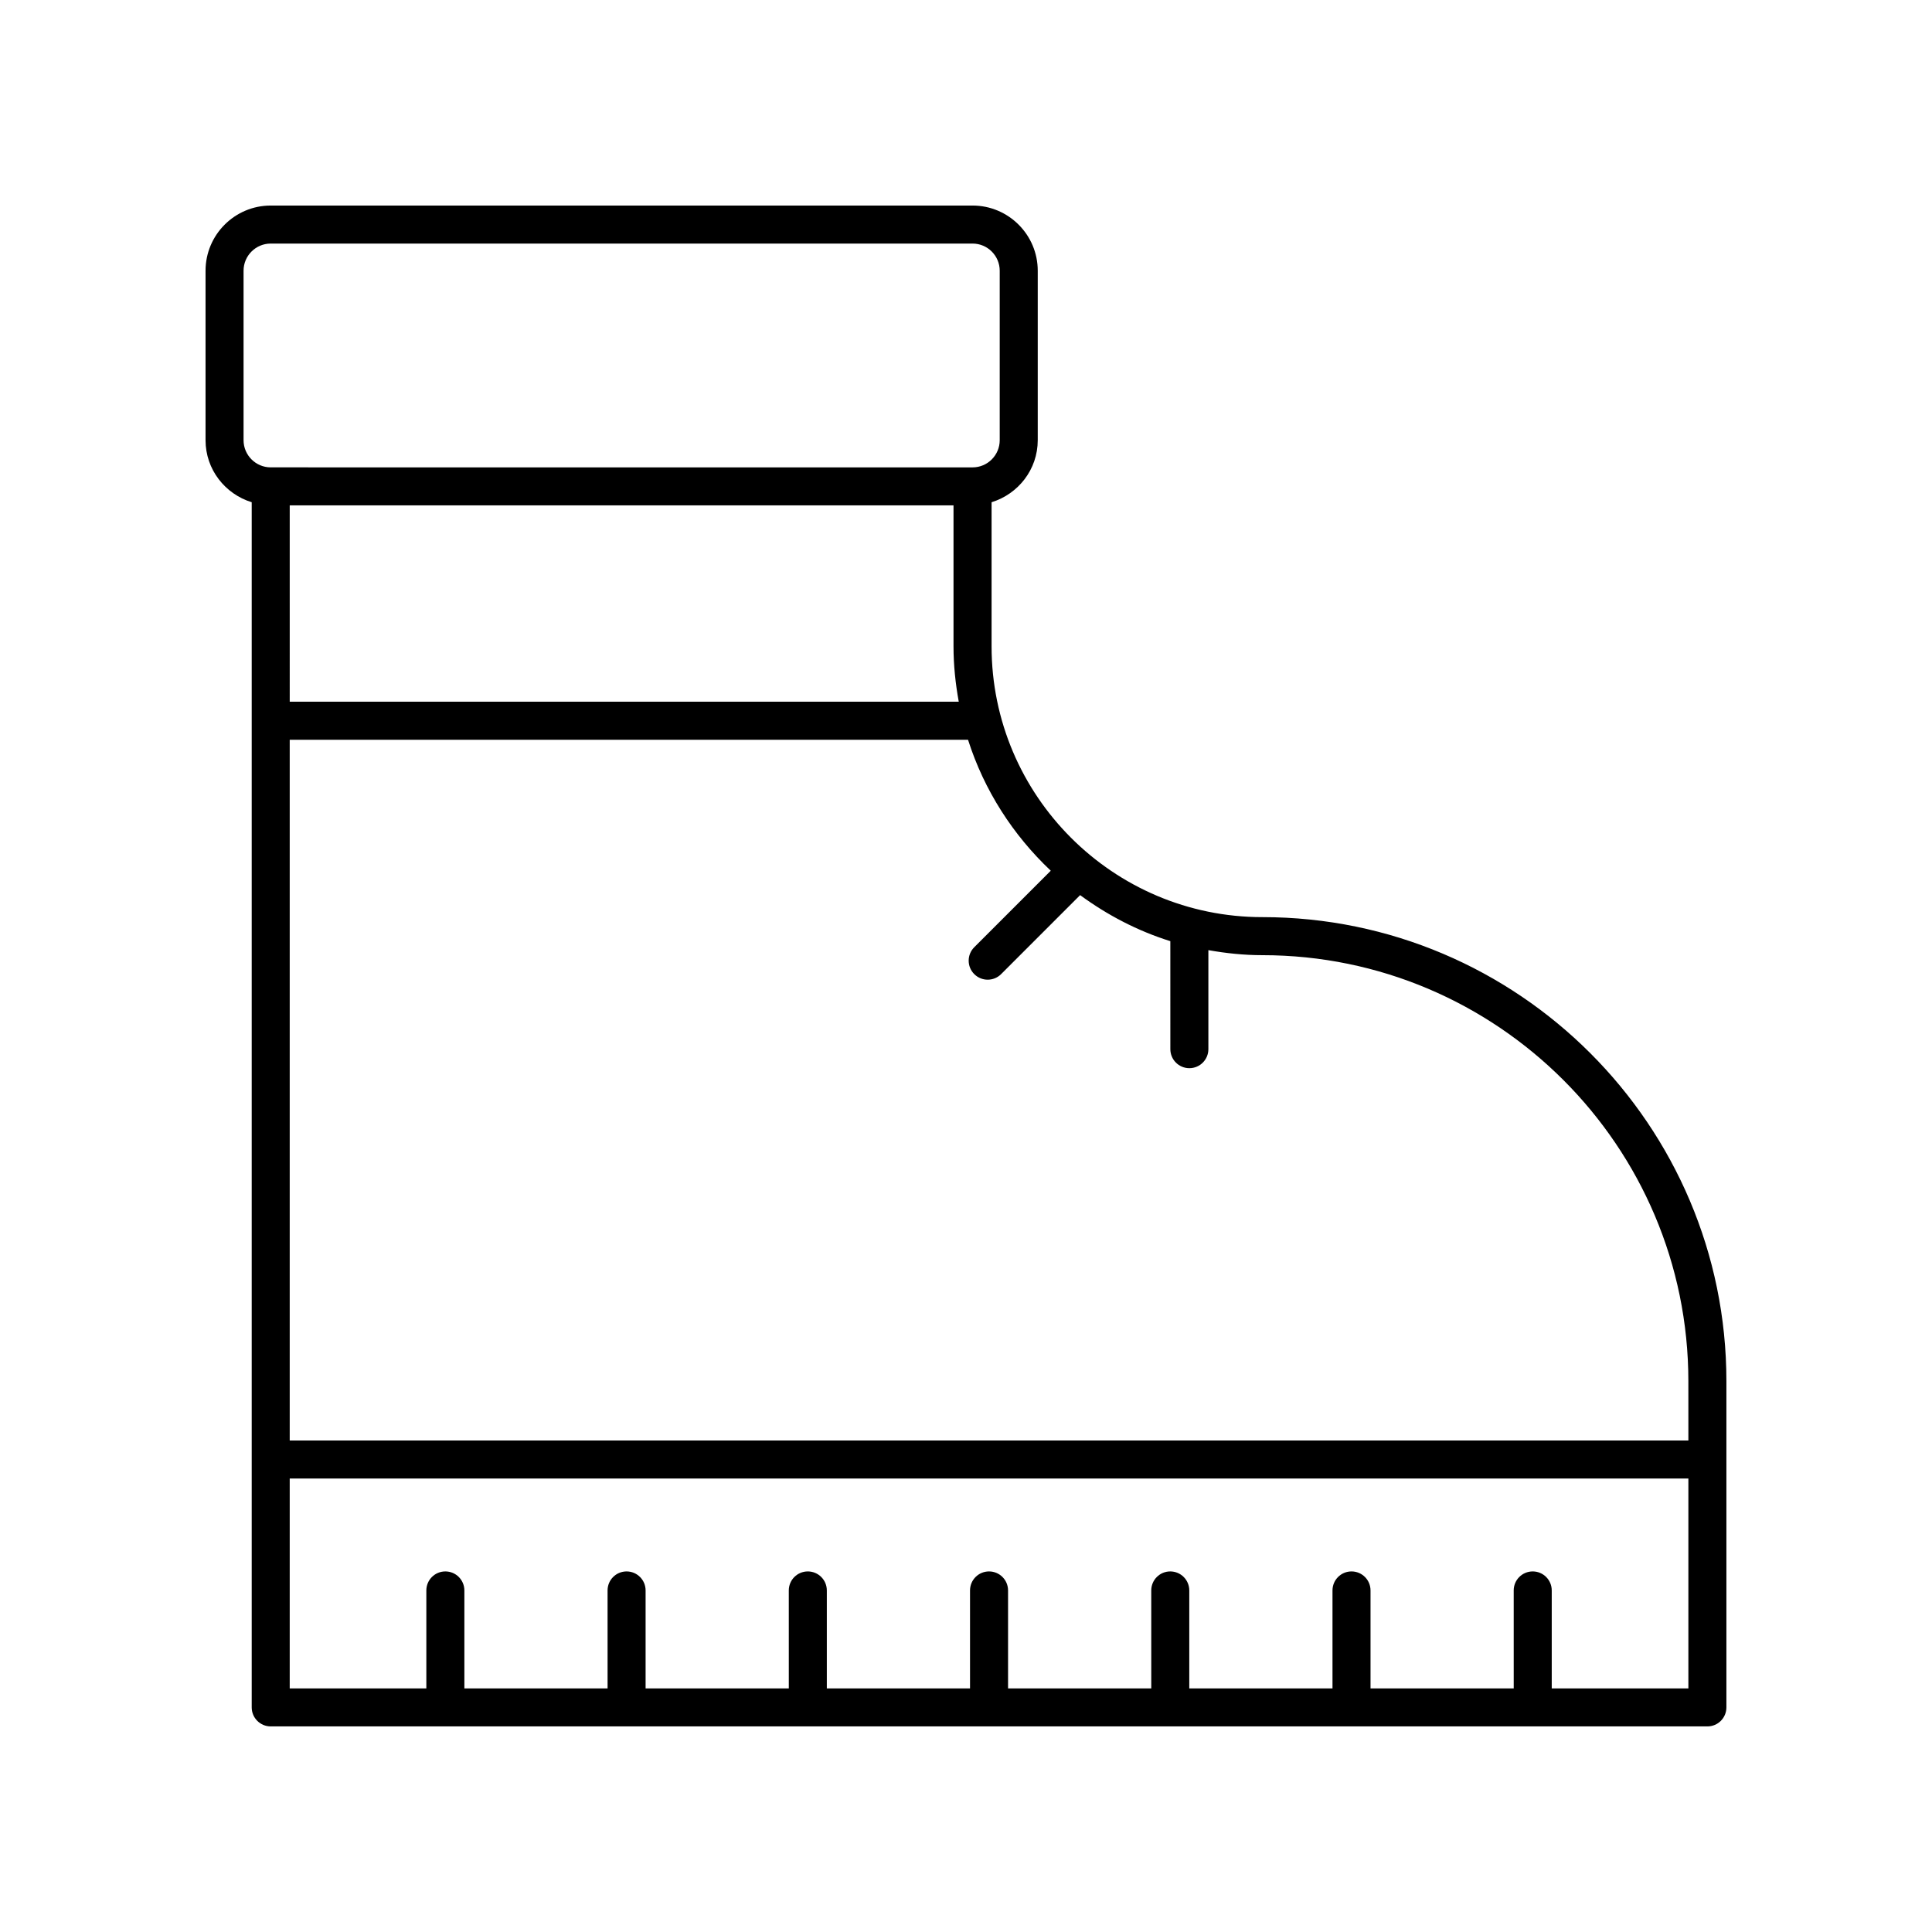
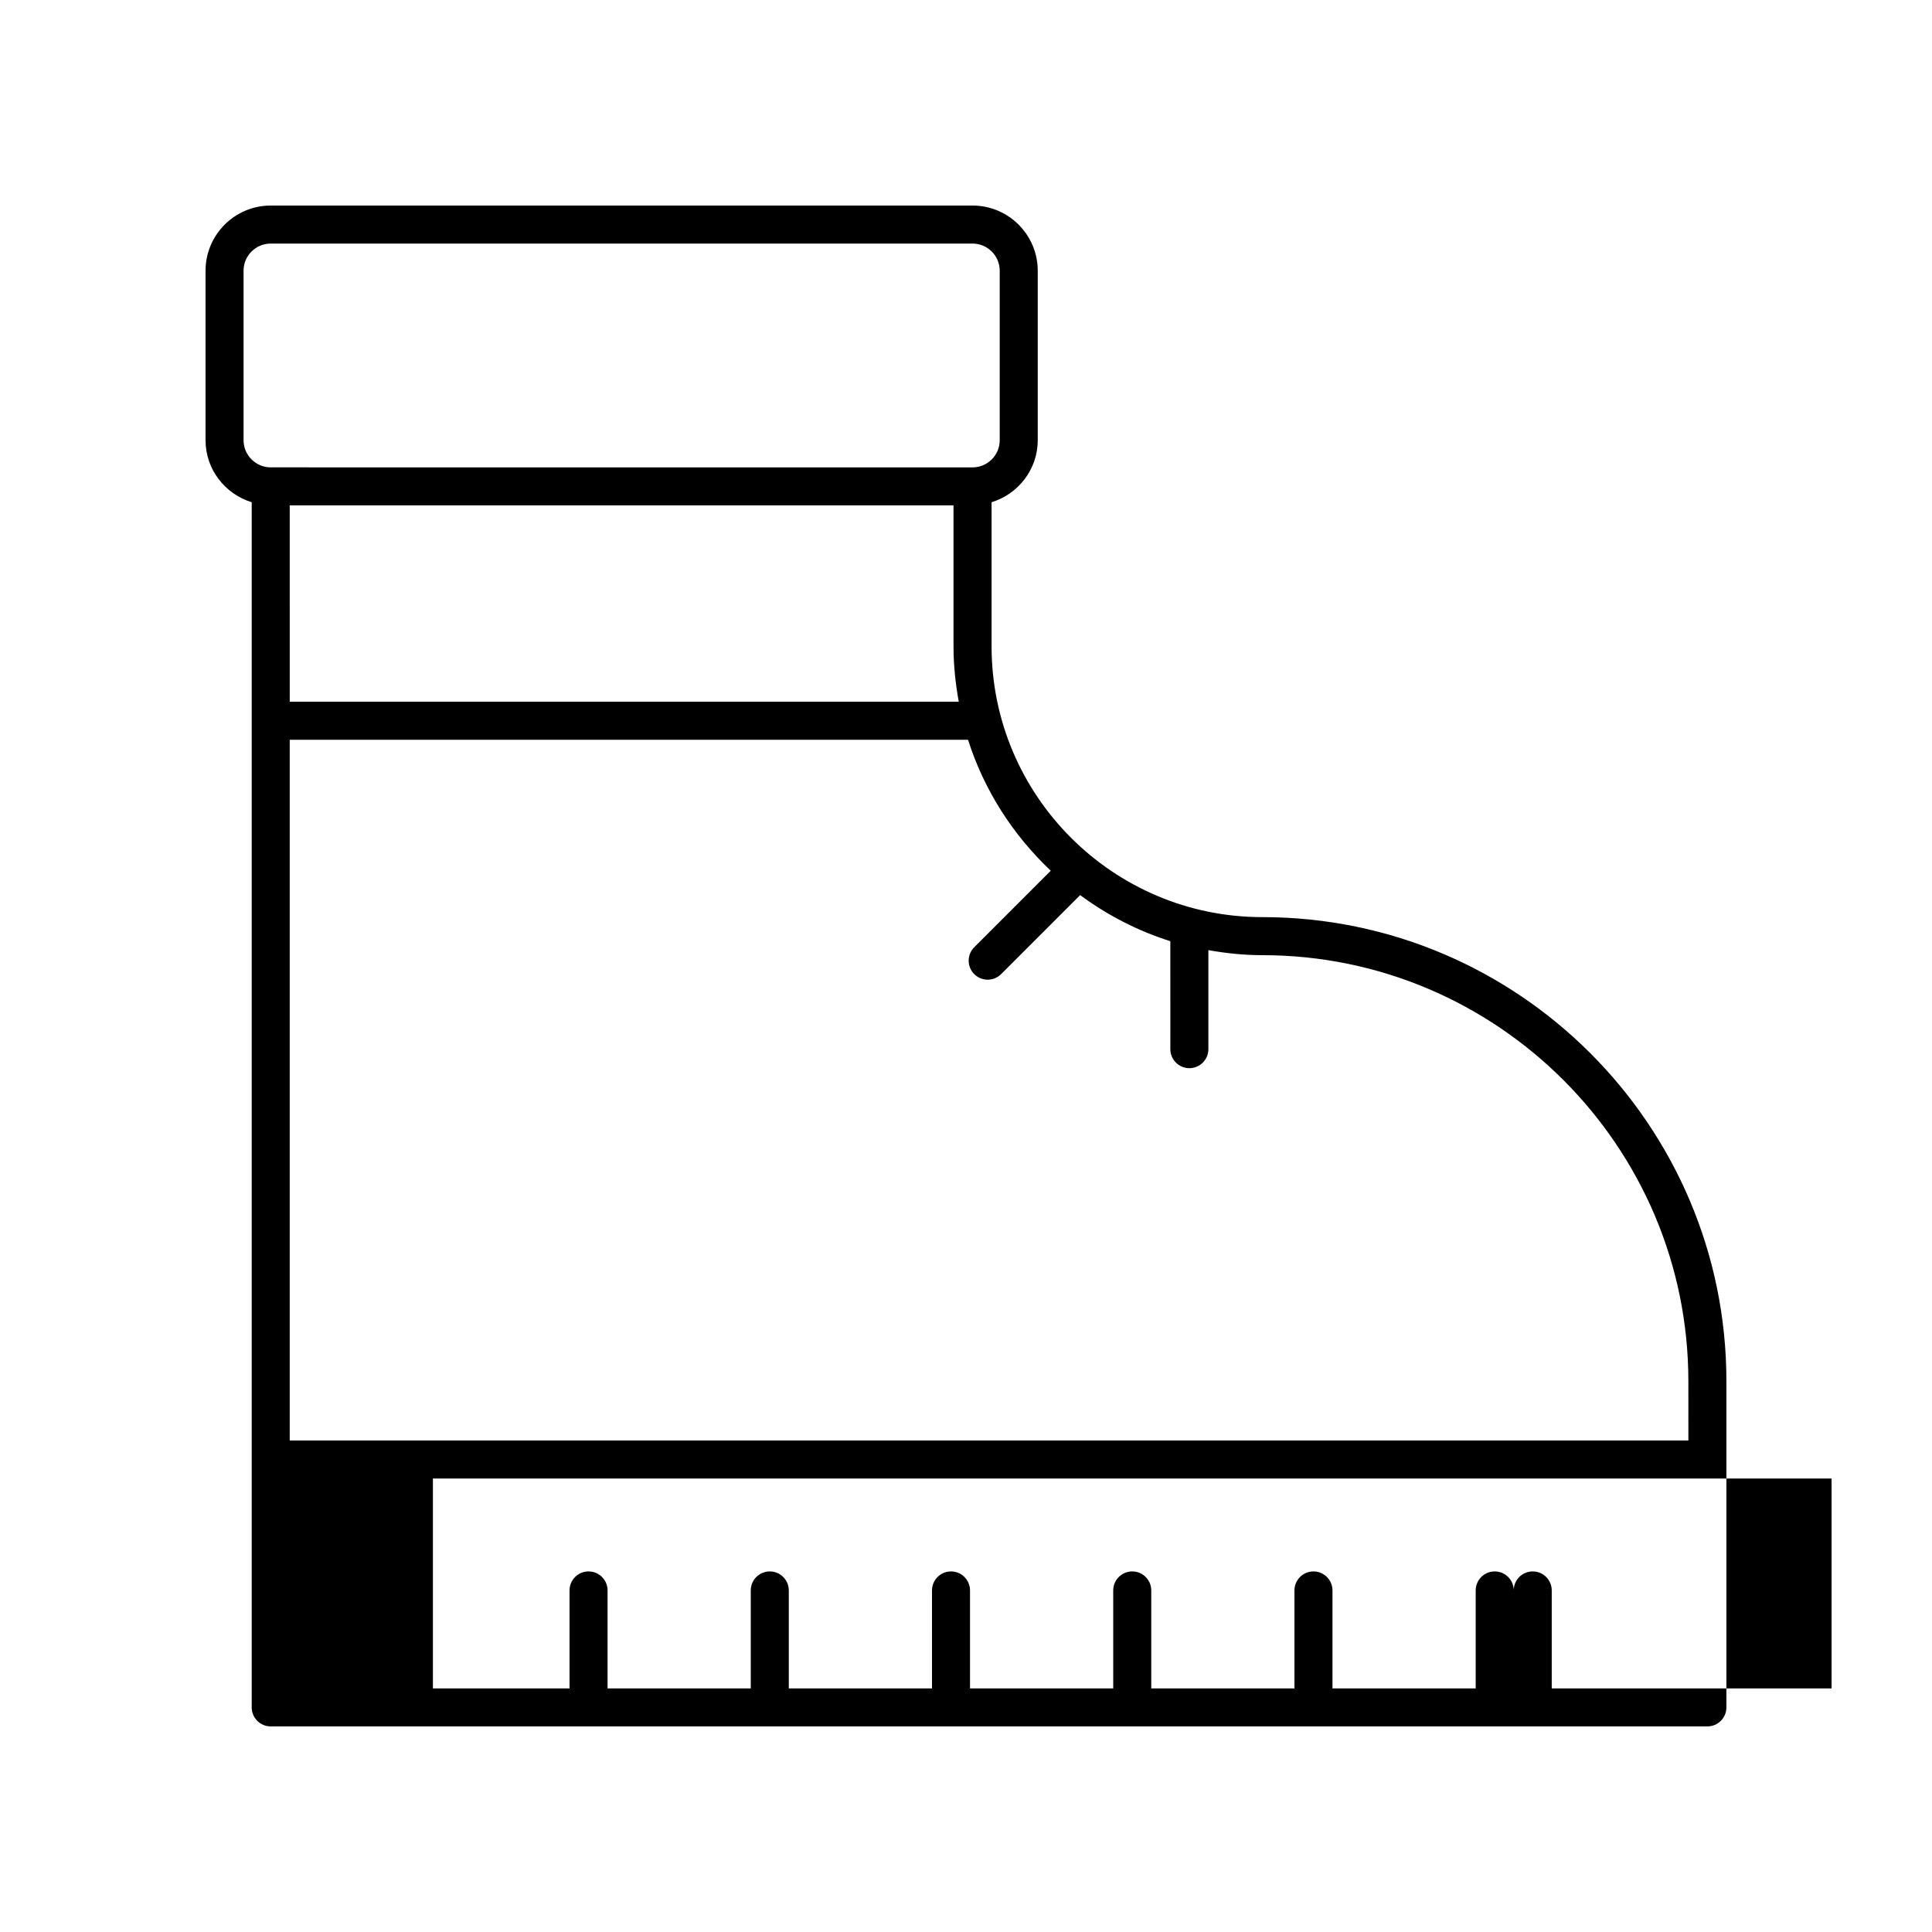
<svg xmlns="http://www.w3.org/2000/svg" fill="#000000" width="800px" height="800px" version="1.1" viewBox="144 144 512 512">
-   <path d="m478.54 387.05c-39.57 0-71.762-32.195-71.762-71.762v-38.191c7.059-2.172 12.234-8.676 12.234-16.438v-44.914c0-9.527-7.75-17.273-17.277-17.273h-185.99c-9.527 0-17.273 7.746-17.273 17.273v44.914c0 7.762 5.18 14.266 12.234 16.438v319.38c0 2.781 2.254 5.039 5.039 5.039h380.73c2.785 0 5.039-2.254 5.039-5.039v-86.449c0-67.812-55.168-122.98-122.98-122.98zm-257.76-109.12h175.91v37.355c0 5.016 0.523 9.906 1.391 14.676h-177.3zm-12.234-17.273v-44.914c0-3.965 3.227-7.195 7.199-7.195h185.99c3.969 0 7.199 3.231 7.199 7.199v44.914c0 3.969-3.227 7.199-7.199 7.199l-185.99-0.004c-3.973 0-7.199-3.231-7.199-7.199zm346.68 330.79v-25.965c0-2.781-2.254-5.039-5.039-5.039-2.785 0-5.039 2.254-5.039 5.039l0.004 25.965h-37.949v-25.965c0-2.781-2.254-5.039-5.039-5.039s-5.039 2.254-5.039 5.039v25.965h-37.953v-25.965c0-2.781-2.254-5.039-5.039-5.039s-5.039 2.254-5.039 5.039l0.004 25.965h-37.953v-25.965c0-2.781-2.254-5.039-5.039-5.039-2.785 0-5.039 2.254-5.039 5.039v25.965h-37.949v-25.965c0-2.781-2.254-5.039-5.039-5.039-2.785 0-5.039 2.254-5.039 5.039l0.004 25.965h-37.953v-25.965c0-2.781-2.254-5.039-5.039-5.039s-5.039 2.254-5.039 5.039l0.004 25.965h-37.953v-25.965c0-2.781-2.254-5.039-5.039-5.039s-5.039 2.254-5.039 5.039v25.965h-36.207v-55.621h370.66v55.621zm36.211-65.695h-370.66v-185.71h179.76c4.266 13.406 11.93 25.273 21.926 34.707l-20.277 20.277c-1.969 1.969-1.969 5.156 0 7.125 0.984 0.984 2.273 1.477 3.562 1.477 1.289 0 2.578-0.492 3.562-1.477l20.934-20.934c7.188 5.277 15.211 9.48 23.906 12.203l0.004 28.621c0 2.781 2.254 5.039 5.039 5.039s5.039-2.254 5.039-5.039v-26.242c4.652 0.824 9.414 1.332 14.301 1.332 62.258 0 112.9 50.648 112.9 112.91z" />
+   <path d="m478.54 387.05c-39.57 0-71.762-32.195-71.762-71.762v-38.191c7.059-2.172 12.234-8.676 12.234-16.438v-44.914c0-9.527-7.75-17.273-17.277-17.273h-185.99c-9.527 0-17.273 7.746-17.273 17.273v44.914c0 7.762 5.18 14.266 12.234 16.438v319.38c0 2.781 2.254 5.039 5.039 5.039h380.73c2.785 0 5.039-2.254 5.039-5.039v-86.449c0-67.812-55.168-122.98-122.98-122.98zm-257.76-109.12h175.91v37.355c0 5.016 0.523 9.906 1.391 14.676h-177.3zm-12.234-17.273v-44.914c0-3.965 3.227-7.195 7.199-7.195h185.99c3.969 0 7.199 3.231 7.199 7.199v44.914c0 3.969-3.227 7.199-7.199 7.199l-185.99-0.004c-3.973 0-7.199-3.231-7.199-7.199zm346.68 330.79v-25.965c0-2.781-2.254-5.039-5.039-5.039-2.785 0-5.039 2.254-5.039 5.039l0.004 25.965v-25.965c0-2.781-2.254-5.039-5.039-5.039s-5.039 2.254-5.039 5.039v25.965h-37.953v-25.965c0-2.781-2.254-5.039-5.039-5.039s-5.039 2.254-5.039 5.039l0.004 25.965h-37.953v-25.965c0-2.781-2.254-5.039-5.039-5.039-2.785 0-5.039 2.254-5.039 5.039v25.965h-37.949v-25.965c0-2.781-2.254-5.039-5.039-5.039-2.785 0-5.039 2.254-5.039 5.039l0.004 25.965h-37.953v-25.965c0-2.781-2.254-5.039-5.039-5.039s-5.039 2.254-5.039 5.039l0.004 25.965h-37.953v-25.965c0-2.781-2.254-5.039-5.039-5.039s-5.039 2.254-5.039 5.039v25.965h-36.207v-55.621h370.66v55.621zm36.211-65.695h-370.66v-185.71h179.76c4.266 13.406 11.93 25.273 21.926 34.707l-20.277 20.277c-1.969 1.969-1.969 5.156 0 7.125 0.984 0.984 2.273 1.477 3.562 1.477 1.289 0 2.578-0.492 3.562-1.477l20.934-20.934c7.188 5.277 15.211 9.48 23.906 12.203l0.004 28.621c0 2.781 2.254 5.039 5.039 5.039s5.039-2.254 5.039-5.039v-26.242c4.652 0.824 9.414 1.332 14.301 1.332 62.258 0 112.9 50.648 112.9 112.91z" />
</svg>